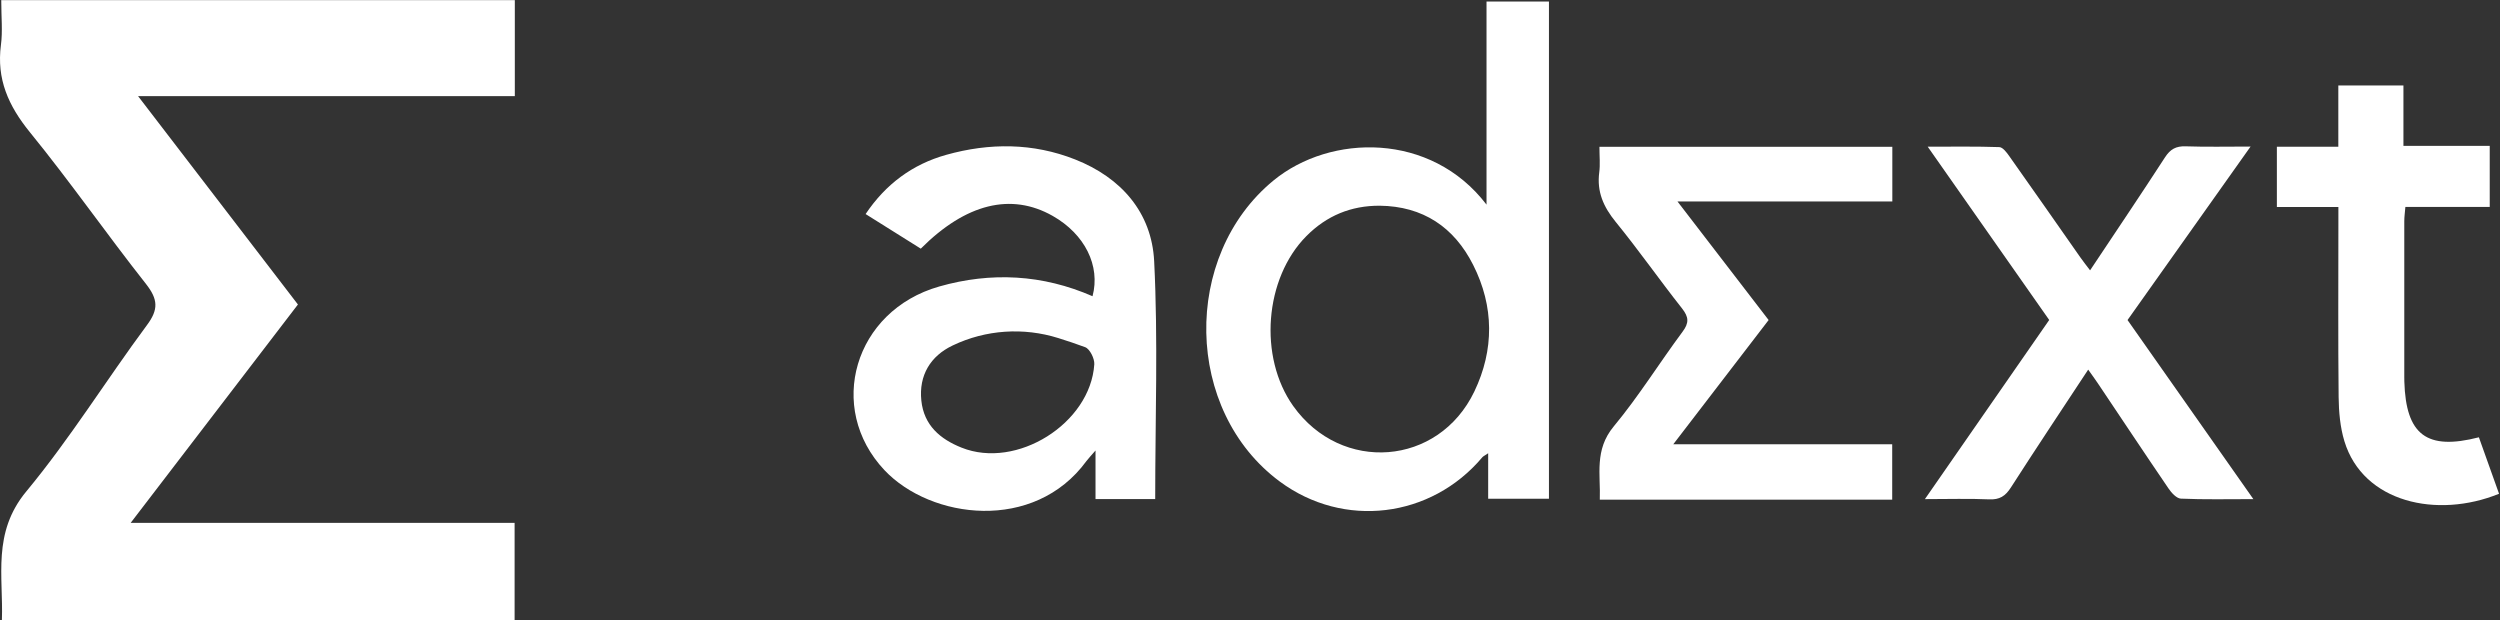
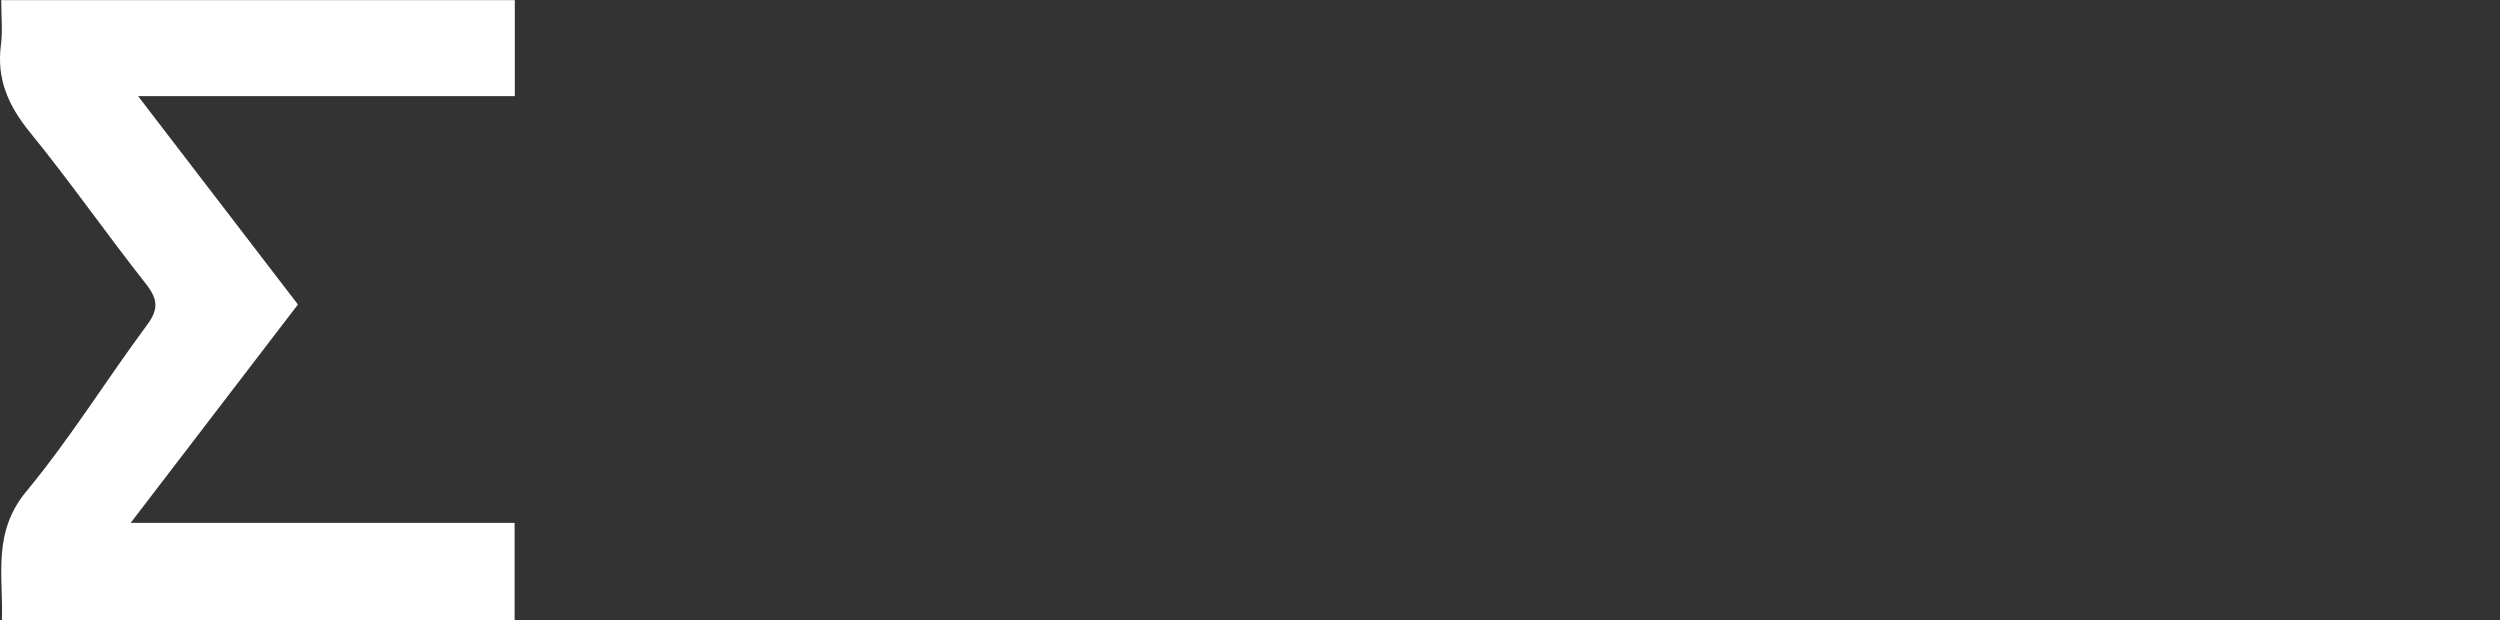
<svg xmlns="http://www.w3.org/2000/svg" width="641" height="159" viewBox="0 0 641 159" fill="none">
  <rect x="0" y="0" width="641" height="159" fill="#333333" stroke="none" />
-   <path d="M381.145 52.463V0.394H397.151V127.88H381.567V116.214C380.645 116.839 380.302 116.979 380.083 117.229C366.888 132.893 344.51 135.595 328.129 123.46C303.628 105.328 302.941 65.644 326.521 46.278C341.106 34.3 366.872 33.8 381.129 52.447L381.145 52.463ZM353.77 52.744C346.4 52.713 340.153 55.305 334.969 60.522C324.21 71.344 322.632 91.554 331.596 104.126C343.932 121.414 368.84 119.54 378.022 100.378C383.144 89.695 383.097 78.544 377.71 67.909C372.837 58.257 364.858 52.869 353.755 52.744H353.77Z" fill="white" />
-   <path d="M296.21 127.958H280.89V115.511C279.688 116.901 279.079 117.526 278.564 118.213C265.15 136.564 238.665 133.143 226.766 120.54C211.759 104.594 218.989 79.669 240.836 73.453C254.109 69.673 267.336 70.361 280.125 75.952C282.202 68.143 278.142 60.022 269.897 55.352C259.278 49.339 247.644 52.166 236.089 63.754C231.544 60.912 226.953 58.023 221.941 54.884C227.094 47.2 233.965 42.124 242.6 39.703C253.688 36.595 264.853 36.611 275.644 40.875C287.449 45.529 295.304 54.462 295.929 66.987C296.944 87.181 296.194 107.452 296.194 127.927L296.21 127.958ZM271.349 86.681C262.432 83.885 252.751 84.526 244.318 88.555C244.271 88.586 244.224 88.602 244.162 88.633C238.65 91.273 235.558 96.161 236.229 102.689C236.885 109.061 241.07 112.591 246.551 114.777C260.652 120.431 279.579 108.592 280.578 93.412C280.672 91.96 279.438 89.477 278.251 89.024C275.987 88.18 273.692 87.415 271.349 86.681Z" fill="white" />
-   <path d="M410.08 37.642H485.193V51.651H430.1C438.22 62.224 445.747 72.001 453.477 82.058C445.497 92.444 437.533 102.83 429.022 113.918H485.161V128.115H410.19C410.424 121.743 408.737 115.371 413.766 109.327C420.137 101.658 425.431 93.1 431.396 85.072C433.114 82.777 433.02 81.309 431.271 79.075C425.493 71.766 420.152 64.114 414.265 56.898C411.142 53.056 409.393 49.168 410.049 44.186C410.314 42.187 410.096 40.125 410.096 37.626L410.08 37.642Z" fill="white" />
-   <path d="M577.044 37.579C566.253 52.791 555.916 67.378 545.5 82.058C556.134 97.192 566.737 112.263 577.762 127.974C571.126 127.974 565.145 128.115 559.179 127.849C558.071 127.802 556.743 126.35 555.994 125.225C549.904 116.292 543.938 107.296 537.911 98.316C537.177 97.207 536.38 96.145 535.412 94.771C528.604 105.11 522.014 114.996 515.595 124.991C514.174 127.209 512.691 128.161 510.005 128.036C504.821 127.802 499.636 127.974 493.546 127.974C504.383 112.356 514.846 97.285 525.418 82.043C515.158 67.409 504.961 52.869 494.264 37.611C500.807 37.611 506.726 37.517 512.628 37.72C513.519 37.751 514.534 39.11 515.189 40.047C521.28 48.652 527.307 57.289 533.351 65.925C534.132 67.034 534.959 68.081 535.896 69.314C542.424 59.507 548.857 49.98 555.104 40.344C556.462 38.251 557.914 37.439 560.397 37.517C565.676 37.704 570.985 37.579 577.028 37.579H577.044Z" fill="white" />
-   <path d="M638.367 53.056H616.74C616.63 54.431 616.458 55.586 616.458 56.758C616.443 70.048 616.458 83.339 616.458 96.629C616.458 97.035 616.458 97.457 616.474 97.863C616.88 111.513 622.221 115.558 635.588 112.122C637.306 116.932 639.023 121.774 640.757 126.6C624.891 133.065 605.902 128.864 601.108 113.137C600.015 109.545 599.671 105.609 599.625 101.83C599.468 87.165 599.562 72.5 599.562 57.835C599.562 56.367 599.562 54.899 599.562 53.072H583.79V37.626H599.546V21.915H616.24V37.392H638.367V53.025V53.056Z" fill="white" />
  <path d="M0.295 0.027H132V24.643H35.398C49.636 43.221 62.834 60.4 76.388 78.073C62.396 96.322 48.431 114.571 33.509 134.055H131.945V159H0.486C0.897 147.804 -2.06 136.607 6.757 125.987C17.928 112.513 27.211 97.475 37.671 83.369C40.683 79.335 40.518 76.756 37.452 72.832C27.32 59.989 17.956 46.542 7.633 33.864C2.157 27.113 -0.91 20.28 0.24 11.526C0.706 8.013 0.322 4.391 0.322 0L0.295 0.027Z" fill="white" />
</svg>